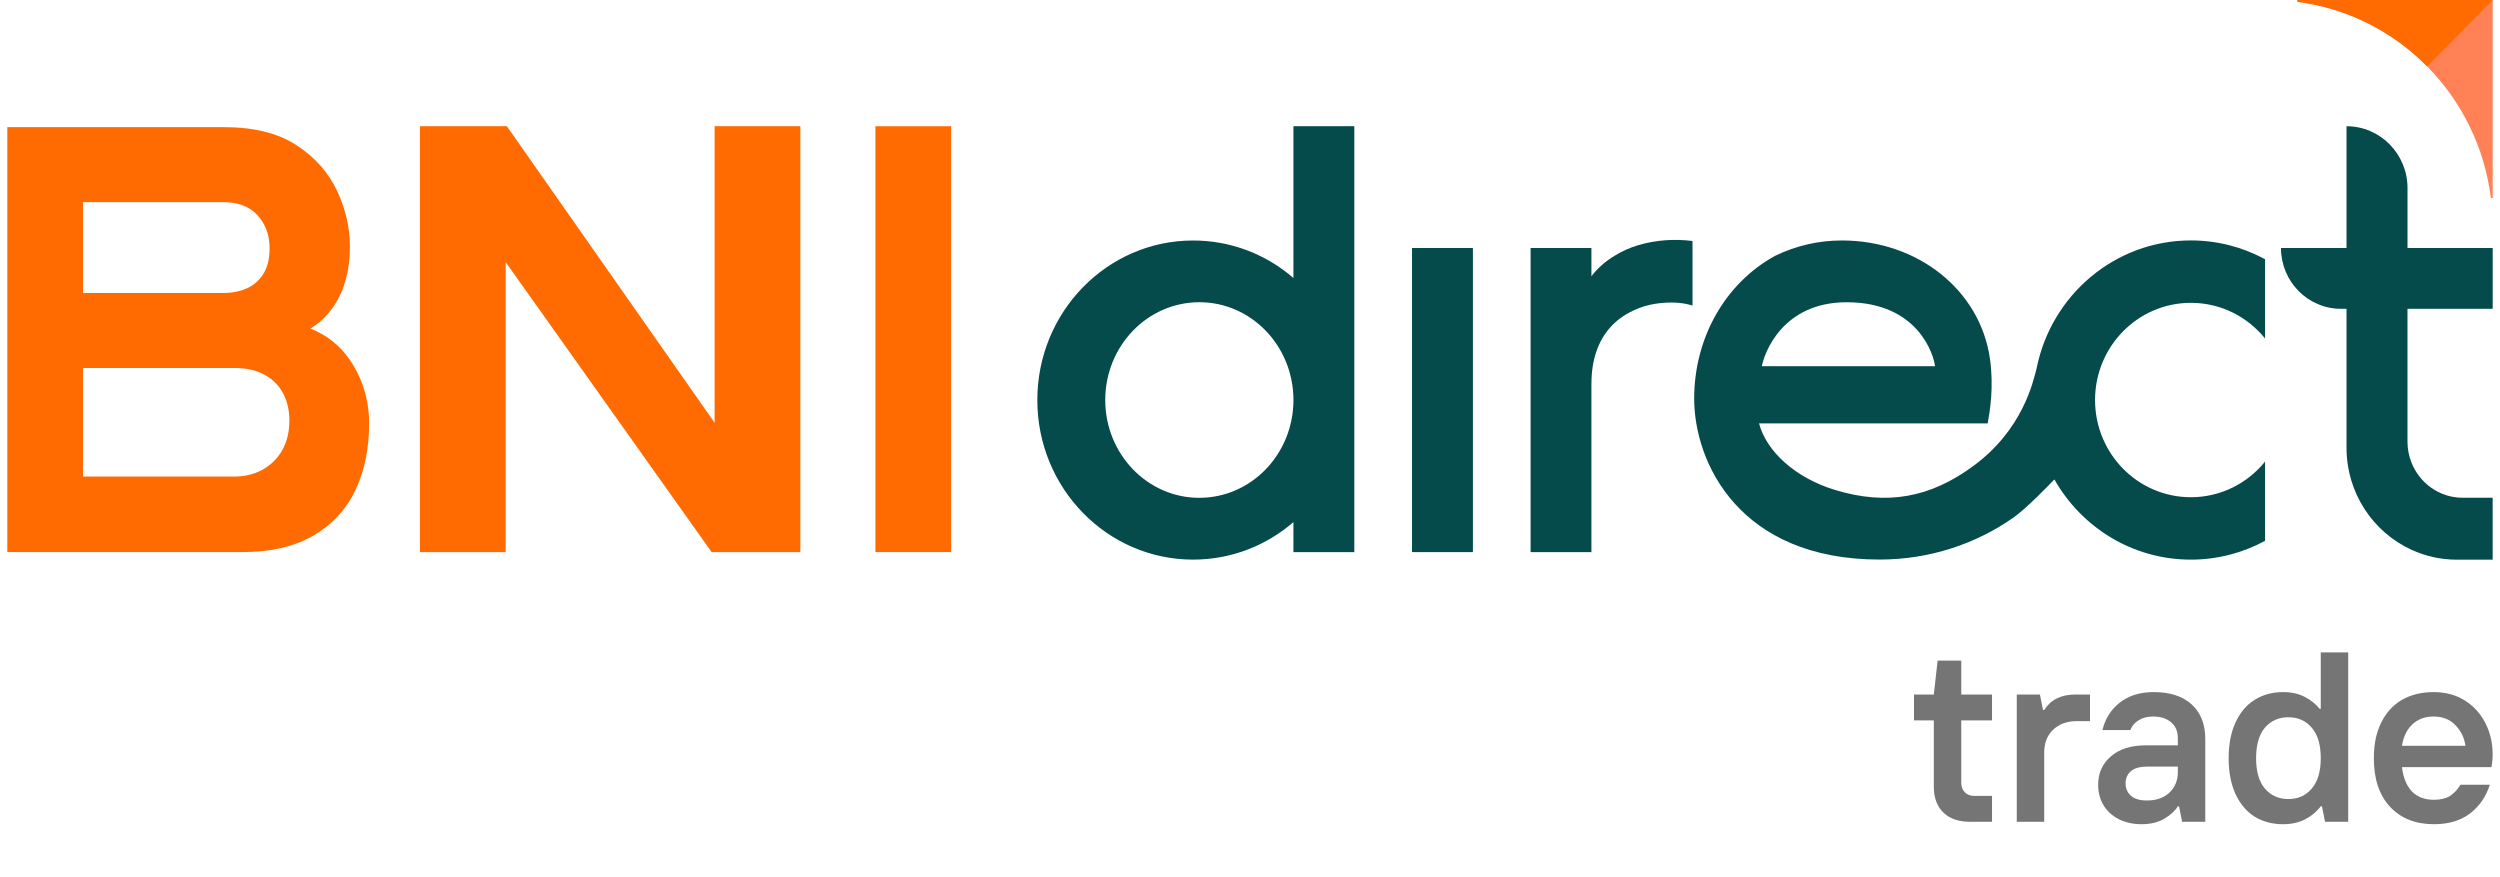
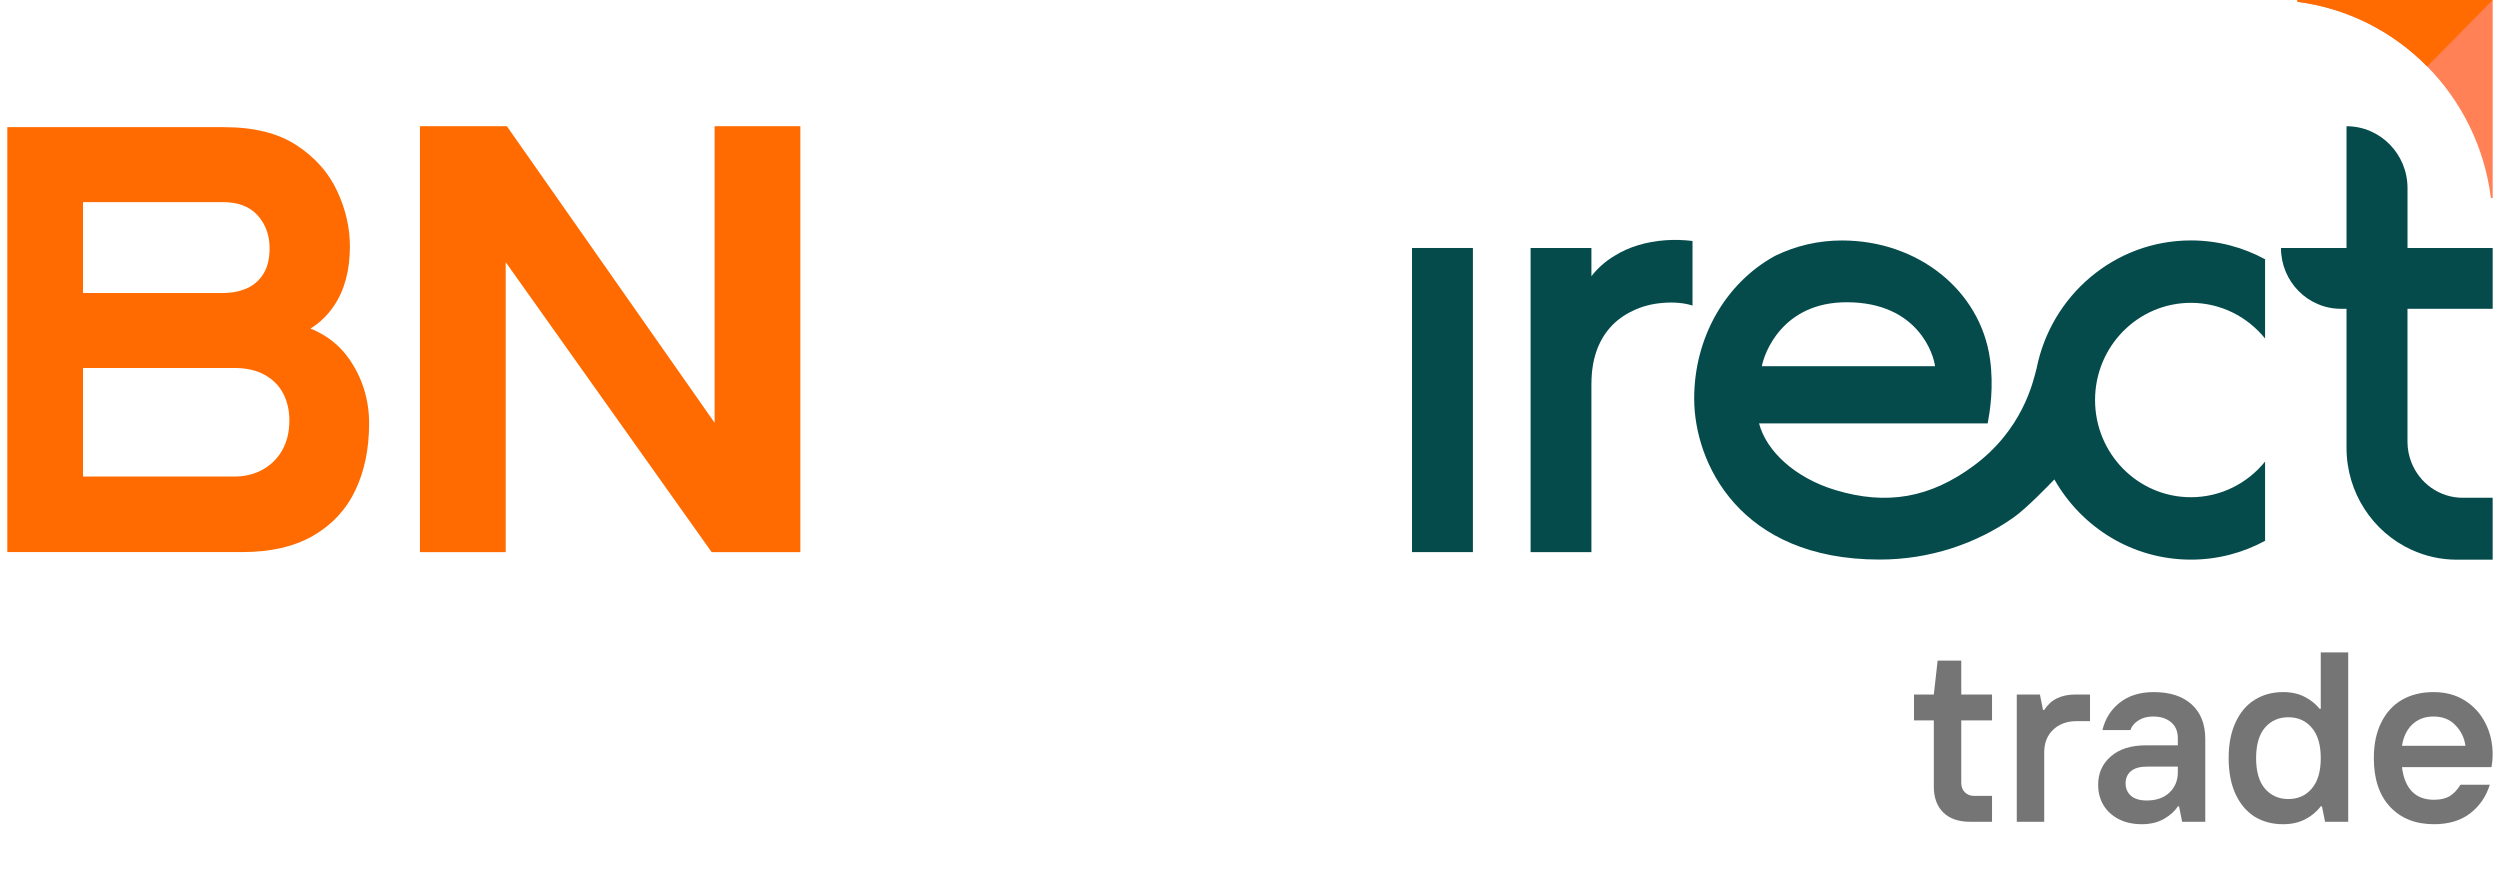
<svg xmlns="http://www.w3.org/2000/svg" width="171" height="60" viewBox="0 0 171 60" fill="none">
-   <path d="M65.058 8.634H59.879V37.762H65.058V8.634Z" fill="#FF6B00" />
  <path d="M48.879 8.634V28.917L34.67 8.634H28.725V37.764H34.59V17.933L48.676 37.764H54.744V8.634H48.879Z" fill="#FF6B00" />
  <path d="M21.237 22.472C21.872 22.083 22.411 21.562 22.85 20.91C23.572 19.834 23.934 18.481 23.934 16.853C23.934 15.576 23.642 14.31 23.059 13.059C22.474 11.807 21.553 10.767 20.293 9.94C19.032 9.112 17.381 8.698 15.338 8.698H0.5V37.762H16.57C18.52 37.762 20.138 37.388 21.425 36.641C22.712 35.895 23.671 34.862 24.302 33.543C24.932 32.224 25.247 30.697 25.247 28.962C25.247 27.346 24.8 25.888 23.904 24.583C23.253 23.633 22.362 22.929 21.237 22.472ZM5.678 13.826H15.256C16.291 13.826 17.08 14.129 17.624 14.735C18.168 15.34 18.44 16.086 18.44 16.974C18.44 17.688 18.301 18.269 18.022 18.721C17.743 19.172 17.366 19.505 16.888 19.719C16.41 19.934 15.866 20.041 15.256 20.041H5.678V13.824V13.826ZM19.307 30.79C18.982 31.362 18.534 31.805 17.964 32.122C17.393 32.438 16.744 32.596 16.014 32.596H5.678V25.169H16.012C16.849 25.169 17.548 25.328 18.112 25.643C18.676 25.959 19.096 26.386 19.375 26.924C19.654 27.462 19.793 28.074 19.793 28.76C19.793 29.541 19.63 30.217 19.305 30.79H19.307Z" fill="#FF6B00" />
  <path d="M170.5 13.547V0H157.143V0.124C164.04 1.009 169.505 6.552 170.378 13.547H170.5Z" fill="#FF8155" />
  <path d="M166.02 4.543L170.5 0H157.143V0.124C160.592 0.566 163.683 2.172 166.02 4.543Z" fill="#FF6B00" />
  <path d="M139.302 25.202C139.06 26.14 138.351 29.383 134.997 31.859C132.029 34.05 129.062 34.59 125.521 33.514C122.805 32.69 120.821 30.876 120.319 28.959H135.958C136.107 28.152 136.391 26.464 136.111 24.524C135.436 19.845 131.177 16.448 125.989 16.448C124.389 16.448 122.851 16.802 121.418 17.498C118.007 19.366 115.882 23.107 115.882 27.259C115.882 31.659 118.985 38.274 128.559 38.274C132.005 38.274 135.176 37.19 137.726 35.398C138.608 34.779 140.197 33.129 140.519 32.793C142.377 36.071 145.86 38.279 149.857 38.279C151.691 38.279 153.418 37.812 154.931 36.991V31.571C153.729 33.06 151.902 34.01 149.857 34.01C146.236 34.01 143.302 31.035 143.302 27.362C143.302 23.69 146.236 20.714 149.857 20.714C151.902 20.714 153.729 21.664 154.931 23.154V17.733C153.42 16.912 151.693 16.445 149.857 16.445C144.641 16.445 140.293 20.207 139.303 25.202H139.302ZM126.314 20.674C131.227 20.674 132.281 24.314 132.355 25.05H120.511C120.663 24.197 121.887 20.674 126.312 20.674H126.314Z" fill="#054B4C" />
  <path d="M113.888 16.436C113.261 16.481 112.652 16.591 112.064 16.767C111.474 16.943 110.93 17.186 110.432 17.498C109.813 17.867 109.288 18.335 108.853 18.892V16.962H104.693V37.764H108.853V26.207L108.856 26.24C108.856 25.435 108.965 24.71 109.183 24.067C109.4 23.424 109.72 22.866 110.143 22.392C110.565 21.917 111.085 21.538 111.699 21.252C112.312 20.954 113.001 20.774 113.762 20.716C114.524 20.657 115.194 20.719 115.768 20.9V16.483C115.141 16.405 114.514 16.388 113.886 16.435L113.888 16.436Z" fill="#054B4C" />
  <path d="M100.747 16.962H96.582V37.764H100.747V16.962Z" fill="#054B4C" />
-   <path d="M88.47 19.014C86.617 17.414 84.223 16.45 81.609 16.45C75.725 16.45 70.953 21.336 70.953 27.364C70.953 33.391 75.723 38.278 81.609 38.278C84.223 38.278 86.615 37.314 88.47 35.714V37.766H92.635V8.634H88.47V19.014ZM82.035 34.052C78.481 34.052 75.599 31.057 75.599 27.362C75.599 23.667 78.481 20.672 82.035 20.672C85.59 20.672 88.47 23.667 88.472 27.36C88.472 31.055 85.59 34.05 82.035 34.05V34.052Z" fill="#054B4C" />
  <path d="M170.5 21.122V16.962H164.674V12.866C164.674 10.529 162.807 8.634 160.502 8.634V16.962H156.019C156.019 19.26 157.855 21.122 160.121 21.122H160.502V30.629C160.502 33.731 162.323 36.4 164.938 37.602C165.886 38.038 166.938 38.283 168.047 38.283H170.498V34.047H168.448C166.85 34.047 165.488 33.04 164.936 31.617C164.767 31.183 164.672 30.712 164.672 30.217V21.122H170.5Z" fill="#054B4C" />
  <path d="M134.754 56.21C133.97 56.21 133.361 56.001 132.926 55.581C132.49 55.151 132.273 54.561 132.273 53.81V49.275H130.918V47.504H132.273L132.534 45.187H134.15V47.504H136.255V49.275H134.15V53.545C134.15 53.81 134.231 54.025 134.395 54.191C134.558 54.356 134.77 54.439 135.031 54.439H136.255V56.21H134.754Z" fill="#757575" />
  <path d="M137.947 56.21V47.504H139.53L139.742 48.563H139.824C140.27 47.857 140.982 47.504 141.962 47.504H142.957V49.325H142.06C141.385 49.325 140.841 49.523 140.428 49.921C140.025 50.307 139.824 50.825 139.824 51.477V56.21H137.947Z" fill="#757575" />
  <path d="M147.316 47.339C148.426 47.339 149.291 47.62 149.911 48.183C150.531 48.745 150.841 49.534 150.841 50.55V56.21H149.258L149.046 55.151H148.964C148.769 55.471 148.453 55.758 148.018 56.012C147.594 56.254 147.088 56.376 146.5 56.376C145.902 56.376 145.374 56.26 144.917 56.028C144.471 55.797 144.123 55.477 143.873 55.068C143.633 54.66 143.514 54.197 143.514 53.678C143.514 52.883 143.802 52.238 144.379 51.741C144.955 51.234 145.76 50.98 146.794 50.98H148.964V50.5C148.964 50.025 148.812 49.661 148.507 49.407C148.203 49.143 147.789 49.01 147.267 49.01C146.875 49.01 146.544 49.099 146.272 49.275C146 49.441 145.815 49.661 145.717 49.937H143.807C143.992 49.165 144.384 48.541 144.982 48.067C145.592 47.581 146.37 47.339 147.316 47.339ZM146.843 54.754C147.485 54.754 147.996 54.577 148.377 54.224C148.769 53.86 148.964 53.391 148.964 52.817V52.437H146.843C146.364 52.437 146 52.541 145.749 52.751C145.51 52.961 145.39 53.236 145.39 53.578C145.39 53.932 145.515 54.218 145.766 54.439C146.016 54.649 146.375 54.754 146.843 54.754Z" fill="#757575" />
  <path d="M156.161 56.376C155.432 56.376 154.785 56.205 154.219 55.863C153.664 55.51 153.229 54.996 152.914 54.323C152.598 53.639 152.44 52.817 152.44 51.857C152.44 50.897 152.598 50.081 152.914 49.407C153.229 48.723 153.664 48.21 154.219 47.868C154.785 47.515 155.432 47.339 156.161 47.339C156.738 47.339 157.233 47.449 157.647 47.67C158.071 47.89 158.408 48.161 158.658 48.481H158.74V44.624H160.617V56.21H159.034L158.822 55.151H158.74C158.457 55.526 158.098 55.824 157.663 56.045C157.239 56.265 156.738 56.376 156.161 56.376ZM156.52 54.654C157.184 54.654 157.717 54.417 158.12 53.943C158.533 53.468 158.74 52.773 158.74 51.857C158.74 50.941 158.533 50.246 158.12 49.772C157.717 49.297 157.184 49.06 156.52 49.06C155.868 49.06 155.335 49.297 154.921 49.772C154.519 50.246 154.317 50.941 154.317 51.857C154.317 52.773 154.519 53.468 154.921 53.943C155.335 54.417 155.868 54.654 156.52 54.654Z" fill="#757575" />
  <path d="M170.497 51.592C170.497 51.901 170.47 52.194 170.415 52.47H164.295C164.382 53.198 164.611 53.755 164.981 54.141C165.351 54.517 165.851 54.704 166.482 54.704C166.928 54.704 167.287 54.621 167.559 54.456C167.842 54.279 168.087 54.02 168.294 53.678H170.301C170.051 54.483 169.605 55.134 168.963 55.631C168.321 56.127 167.494 56.376 166.482 56.376C165.22 56.376 164.219 55.978 163.479 55.184C162.739 54.39 162.37 53.281 162.37 51.857C162.37 50.908 162.538 50.097 162.875 49.424C163.213 48.74 163.686 48.221 164.295 47.868C164.915 47.515 165.634 47.339 166.45 47.339C167.276 47.339 167.994 47.532 168.604 47.918C169.213 48.304 169.681 48.823 170.007 49.474C170.334 50.114 170.497 50.82 170.497 51.592ZM168.636 51.013C168.56 50.461 168.332 49.992 167.951 49.606C167.581 49.209 167.081 49.01 166.45 49.01C165.862 49.01 165.378 49.192 164.997 49.556C164.627 49.91 164.393 50.395 164.295 51.013H168.636Z" fill="#757575" />
</svg>